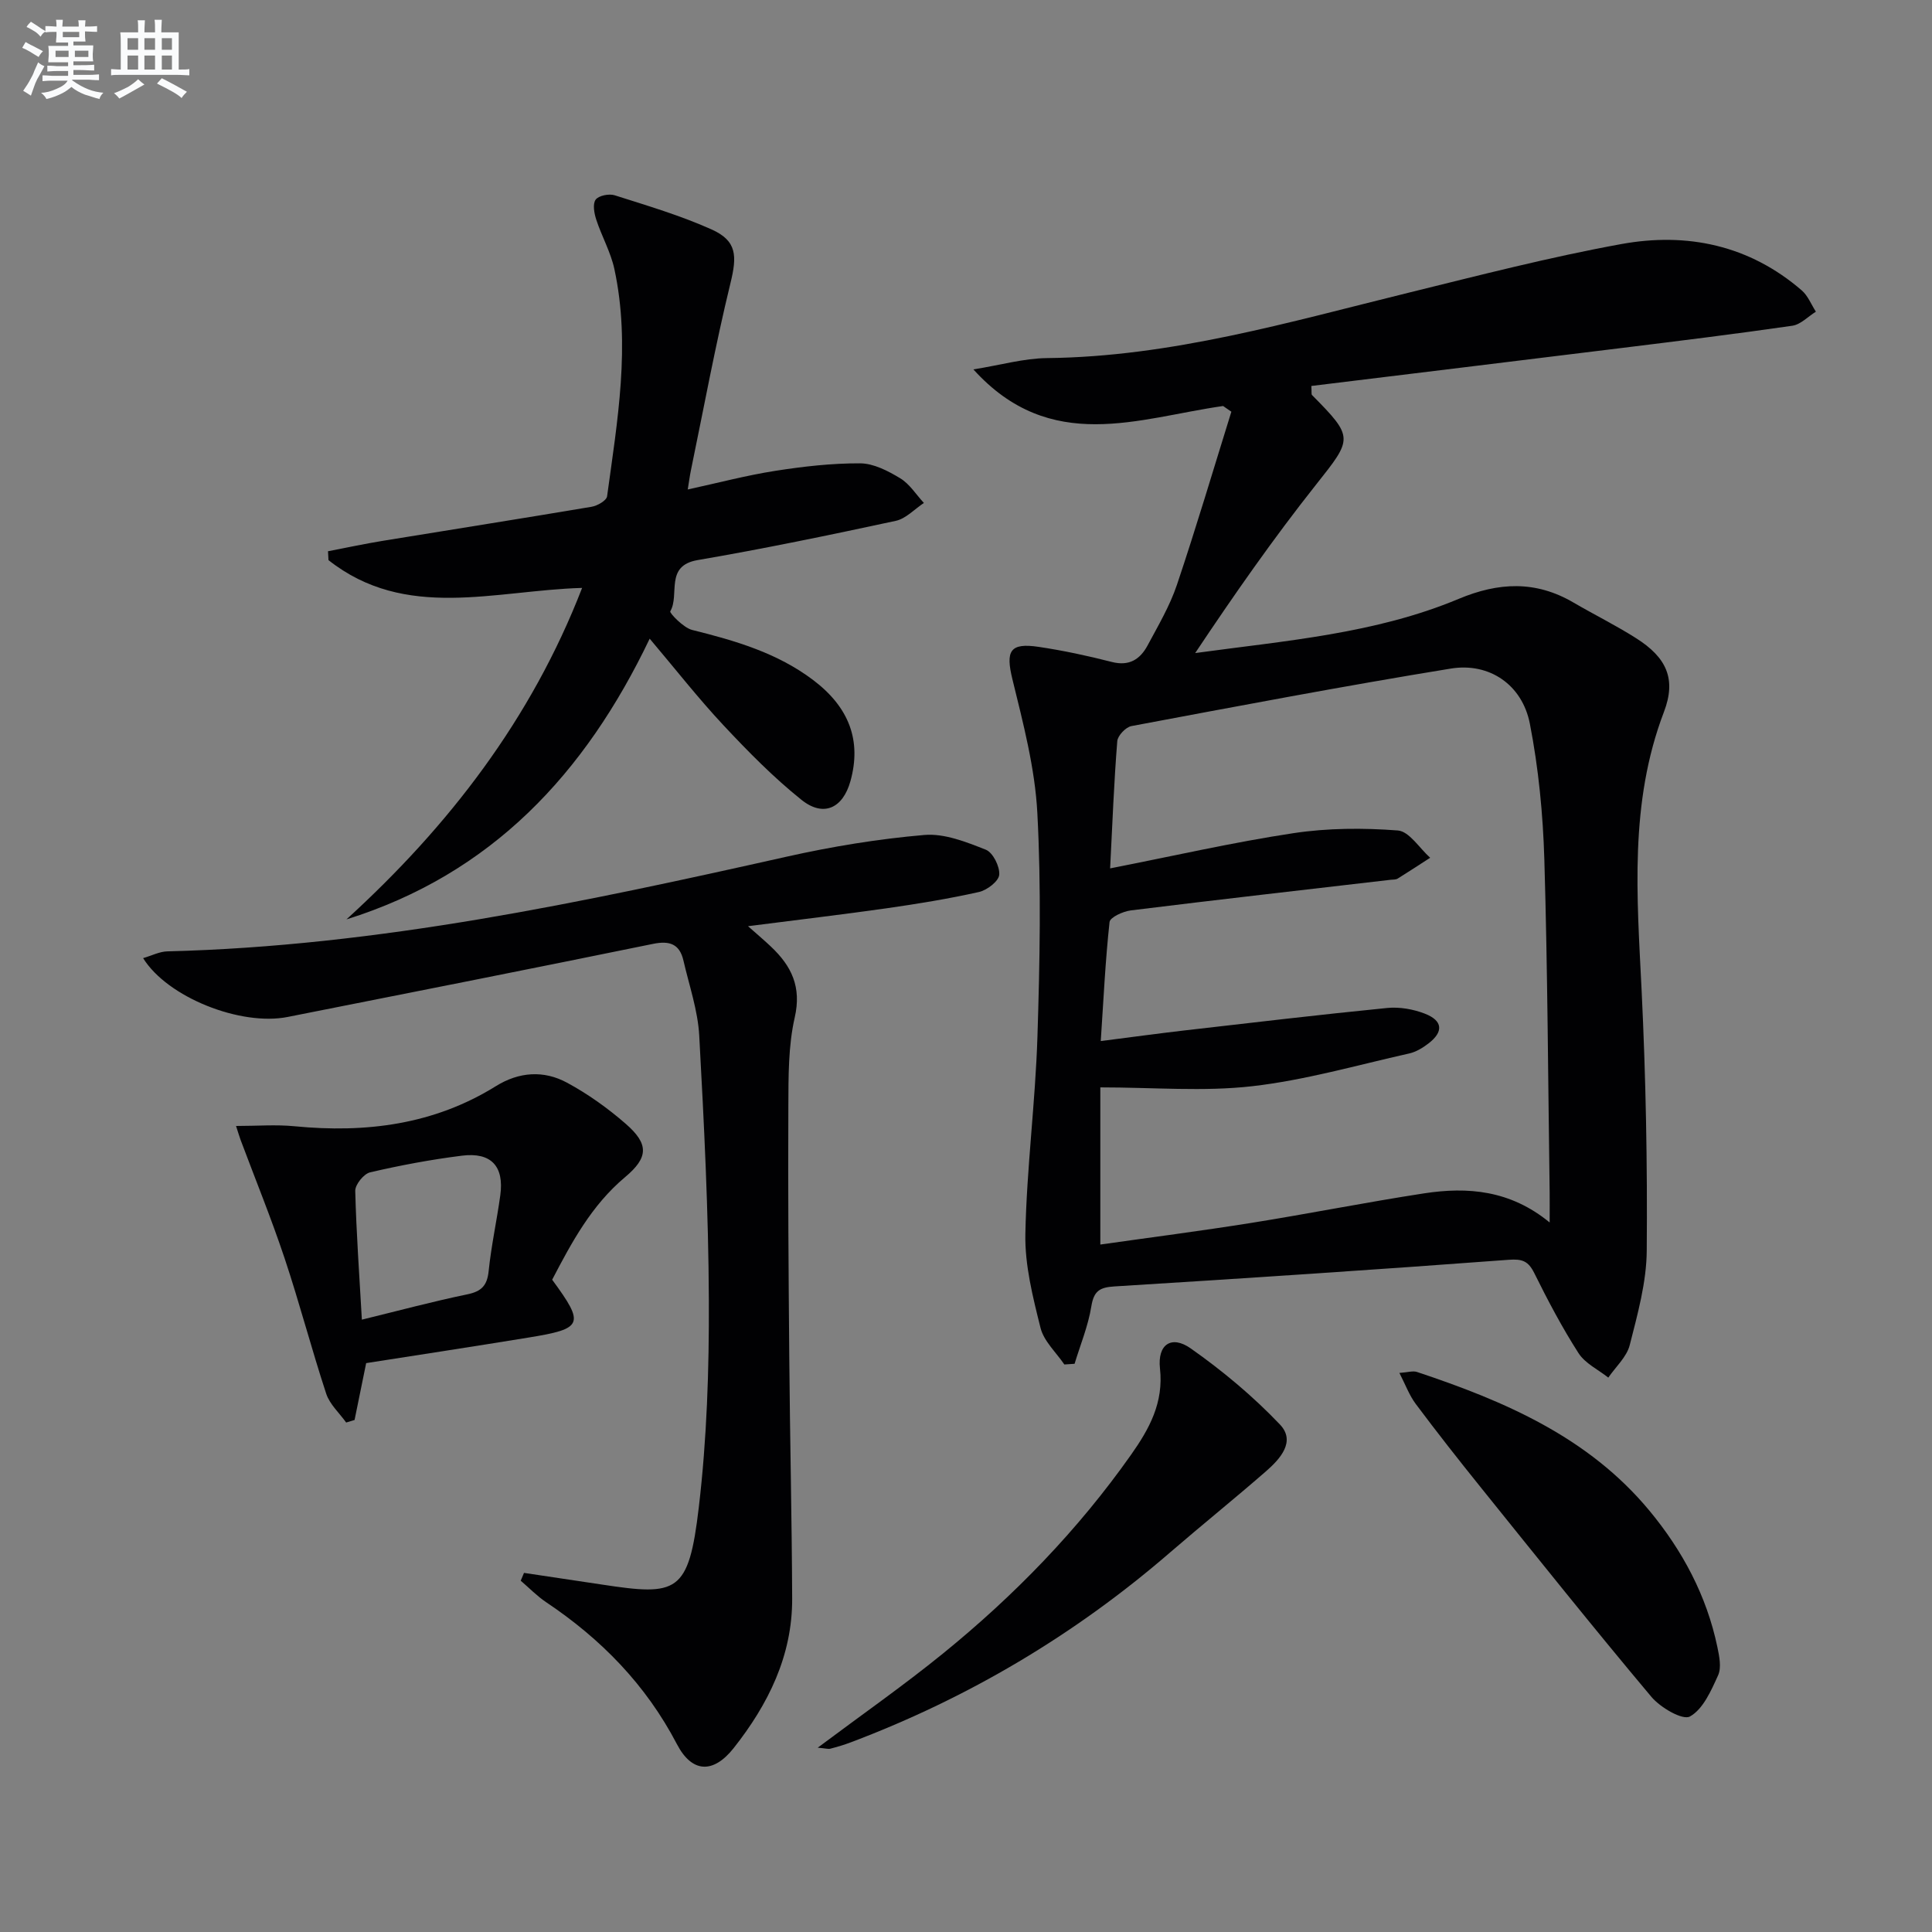
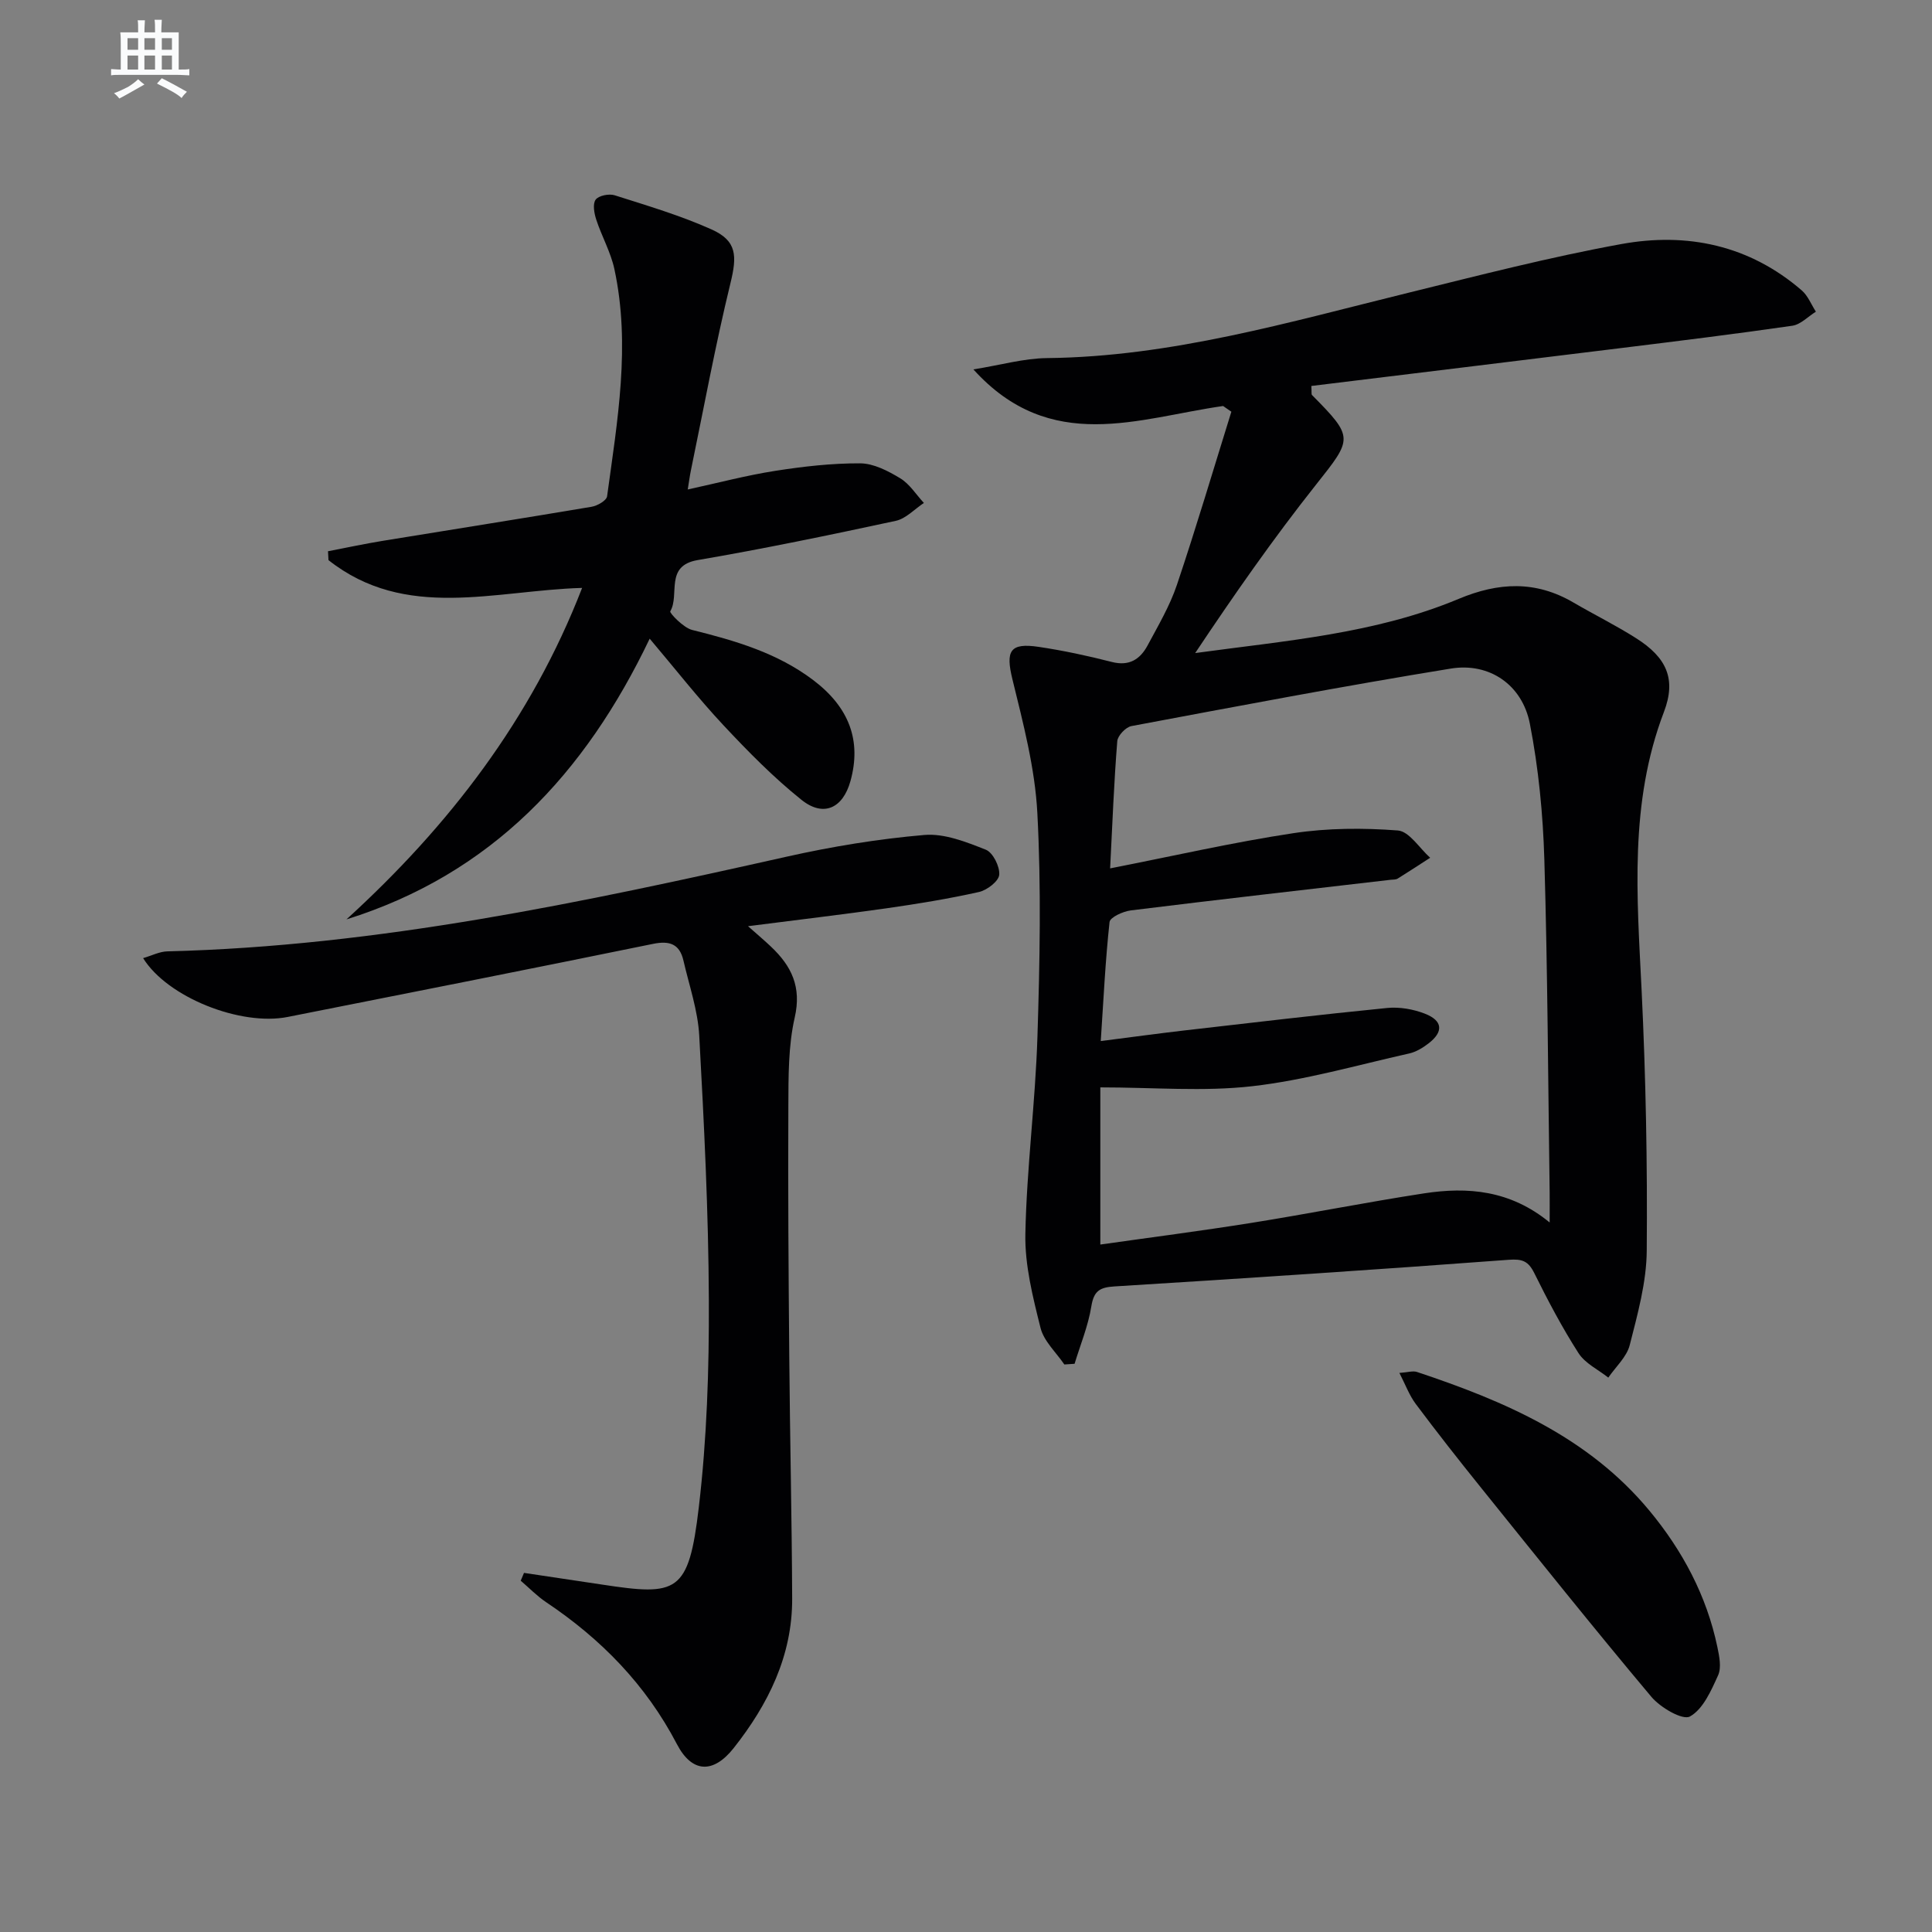
<svg xmlns="http://www.w3.org/2000/svg" enable-background="new 0 0 400 400" viewBox="0 0 400 400">
  <rect x="0" y="0" width="400" height="400" fill="#808080" stroke="none" />
  <g fill="#010103">
    <path d="m253.23 84.06c-17.5 2.48-35.7 10.11-51.7-7.58 5.7-.91 10.45-2.29 15.22-2.34 25.72-.27 50.13-7.45 74.77-13.51 14.67-3.61 29.32-7.4 44.16-10.1 13.63-2.48 26.52.23 37.36 9.6 1.28 1.11 1.96 2.92 2.92 4.4-1.62 1-3.14 2.65-4.87 2.91-11.82 1.71-23.68 3.17-35.53 4.63-21.37 2.64-42.75 5.23-64.06 7.84.08 1.31-.02 1.73.14 1.88 8.74 8.83 8.41 8.99.81 18.58-8.84 11.15-17 22.85-25 34.84 18.68-2.56 37.27-3.99 54.53-11.21 8.29-3.47 15.97-3.83 23.79.75 4.3 2.51 8.78 4.72 12.98 7.39 6.28 3.98 8.36 8.42 5.75 15.26-7.2 18.85-5.57 38.2-4.62 57.66.87 17.94 1.21 35.93 1.06 53.89-.05 6.53-1.89 13.12-3.52 19.53-.62 2.46-2.91 4.51-4.44 6.74-2.09-1.66-4.79-2.93-6.16-5.06-3.4-5.3-6.35-10.9-9.15-16.55-1.25-2.53-2.49-3-5.36-2.78-27.18 2.03-54.37 3.83-81.57 5.51-3.06.19-4.27.93-4.79 4.12-.65 4.05-2.27 7.94-3.47 11.9-.71.05-1.42.09-2.12.14-1.7-2.51-4.24-4.81-4.93-7.57-1.59-6.37-3.27-12.99-3.14-19.47.27-13.61 2.07-27.19 2.5-40.81.49-15.44.8-30.94-.02-46.34-.49-9.31-2.94-18.59-5.17-27.72-1.41-5.8-.55-7.57 5.47-6.66 5.08.76 10.13 1.84 15.11 3.12 3.61.93 5.87-.55 7.41-3.41 2.19-4.09 4.6-8.17 6.07-12.53 4-11.88 7.55-23.9 11.28-35.87-.59-.4-1.15-.79-1.71-1.18zm-23.39 95.73c13.2-2.59 25.5-5.41 37.94-7.29 7.09-1.07 14.46-1.11 21.62-.56 2.37.18 4.48 3.67 6.7 5.65-2.24 1.44-4.46 2.91-6.72 4.31-.39.24-.97.2-1.46.25-17.94 2.09-35.88 4.12-53.8 6.34-1.61.2-4.3 1.43-4.4 2.41-.87 8.01-1.25 16.08-1.82 24.64 6.42-.82 11.83-1.56 17.25-2.19 14.01-1.61 28.02-3.27 42.05-4.66 2.55-.25 5.38.24 7.78 1.17 3.76 1.45 3.93 3.77.75 6.19-1.16.89-2.53 1.73-3.93 2.05-10.82 2.42-21.58 5.54-32.55 6.79-10.09 1.15-20.42.24-31.44.24v32.54c10.27-1.46 20.78-2.81 31.25-4.48 11.95-1.91 23.83-4.28 35.79-6.12 9.02-1.38 17.82-.68 25.99 6.03 0-2.92.02-4.56 0-6.2-.33-22.97-.42-45.95-1.1-68.92-.28-9.42-1.2-18.92-3-28.15-1.57-8.04-8.36-12.71-16.36-11.41-22.11 3.6-44.12 7.78-66.14 11.91-1.17.22-2.83 1.98-2.92 3.12-.68 8.44-1 16.9-1.48 26.34z" />
    <path d="m154.87 191.76c2.09 1.85 3.47 3.01 4.77 4.25 4.23 4 6.35 8.32 4.9 14.65-1.35 5.92-1.29 12.22-1.32 18.36-.09 17.33.04 34.65.19 51.98.14 16.64.53 33.28.6 49.93.06 11.86-4.97 21.95-12.1 30.98-4.26 5.39-8.66 5.15-11.76-.8-6.43-12.31-15.69-21.77-27.09-29.4-1.89-1.27-3.5-2.95-5.25-4.44.23-.54.45-1.08.68-1.62 5.39.81 10.78 1.6 16.16 2.42 15.59 2.37 17.93 1.83 20.03-16 1.67-14.16 2.14-28.54 2.08-42.82-.07-18.29-.99-36.58-1.99-54.84-.29-5.22-2.08-10.37-3.27-15.53-.79-3.43-2.85-4.17-6.3-3.46-25.19 5.15-50.42 10.14-75.64 15.13-9.74 1.93-24.89-4.05-29.93-12.18 1.79-.52 3.39-1.36 5.01-1.4 43.59-1.08 85.95-10.13 128.26-19.61 9.37-2.1 18.93-3.67 28.49-4.49 4.15-.35 8.66 1.45 12.71 3.05 1.47.58 2.92 3.48 2.78 5.19-.11 1.34-2.53 3.2-4.2 3.57-6.3 1.41-12.7 2.45-19.11 3.37-9.15 1.3-18.36 2.38-28.7 3.71z" />
    <path d="m134.51 132.23c-13.36 27.95-32.73 48.72-62.78 58.12 21.21-19.33 38.28-41.48 48.79-68.63-18.11.52-36.54 6.86-52.51-5.75-.03-.61-.07-1.23-.1-1.84 3.79-.73 7.56-1.54 11.36-2.16 14.41-2.36 28.83-4.62 43.22-7.05 1.2-.2 3.08-1.29 3.2-2.16 2.13-15.63 4.91-31.29 1.51-47.06-.76-3.51-2.62-6.77-3.75-10.22-.43-1.31-.78-3.24-.13-4.14.62-.85 2.77-1.28 3.94-.91 6.76 2.15 13.61 4.18 20.06 7.07 5.29 2.37 5.29 5.5 3.91 11.14-3.13 12.84-5.52 25.87-8.2 38.82-.2.95-.32 1.92-.64 3.88 6.3-1.37 12.14-2.92 18.08-3.85 5.82-.91 11.74-1.59 17.61-1.56 2.79.01 5.78 1.57 8.28 3.08 1.96 1.18 3.3 3.37 4.92 5.12-1.94 1.28-3.72 3.26-5.84 3.71-13.62 2.93-27.27 5.77-41 8.12-6.9 1.18-3.65 7.18-5.67 10.61-.19.33 2.72 3.4 4.52 3.85 8.92 2.22 17.62 4.74 25.1 10.4 7.42 5.62 10.02 12.53 7.68 20.92-1.56 5.59-5.57 7.51-10.13 3.86-5.81-4.65-11.09-10.03-16.19-15.48-5.18-5.54-9.88-11.55-15.24-17.89z" />
-     <path d="m75.81 282.22c-.91 4.48-1.66 8.13-2.4 11.77-.58.18-1.16.35-1.74.53-1.41-1.98-3.4-3.76-4.13-5.96-3.05-9.28-5.52-18.76-8.61-28.03-2.76-8.27-6.06-16.36-9.12-24.53-.27-.73-.48-1.48-.94-2.88 4.38 0 8.29-.32 12.13.06 14.75 1.43 28.82-.32 41.66-8.3 4.81-2.99 9.92-3.32 14.72-.73 4.34 2.34 8.46 5.29 12.18 8.53 4.82 4.2 4.7 6.97-.14 11.03-6.96 5.83-11.08 13.54-15.1 21.24 6.79 9.25 6.43 10.14-4.92 11.98-11.26 1.84-22.55 3.56-33.59 5.29zm-.89-9c7.77-1.9 14.76-3.78 21.83-5.24 2.94-.61 4.11-1.81 4.42-4.82.54-5.26 1.69-10.45 2.41-15.69.82-6-1.88-8.96-7.93-8.2-6.39.8-12.75 1.99-19.02 3.45-1.3.3-3.11 2.53-3.08 3.84.22 8.72.85 17.44 1.37 26.66z" />
-     <path d="m169.3 361.84c9.24-6.91 17.81-12.9 25.9-19.47 14.78-12 27.98-25.58 38.98-41.19 3.76-5.33 6.77-10.76 5.98-17.86-.55-4.98 2.38-6.95 6.36-4.15 6.6 4.64 12.91 9.91 18.47 15.75 3.37 3.53.02 7.17-2.93 9.74-6.52 5.68-13.27 11.11-19.81 16.76-19.69 17.03-41.72 30.1-66.07 39.3-1.39.53-2.83.95-4.27 1.33-.44.11-.97-.07-2.61-.21z" />
    <path d="m289.73 284.25c1.73-.12 2.79-.48 3.64-.2 18.14 6.04 35.5 13.49 48.11 28.7 6.85 8.26 11.86 17.61 14.08 28.23.4 1.91.88 4.25.16 5.86-1.44 3.18-3.12 7.04-5.84 8.54-1.52.84-6.12-1.85-7.99-4.08-11.97-14.25-23.59-28.8-35.27-43.3-4.59-5.7-9.11-11.45-13.49-17.31-1.34-1.78-2.13-3.97-3.4-6.44z" />
  </g>
-   <path d="m6.8 9.5c.6.3 1.3.7 2.1 1.1-.4.4-.7.8-.9 1.2-.7-.4-1.3-.8-1.8-1.1s-1.1-.6-1.6-.8c.2-.4.5-.8.7-1.2.4.2.8.5 1.5.8zm.9 6.9c-.3.6-.5 1.1-.7 1.7s-.4 1.1-.6 1.7c-.6-.4-1.1-.7-1.6-1 .7-1 1.2-1.8 1.5-2.4.3-.5.6-1.1.8-1.7.3-.6.5-1.2.8-1.8.3.3.8.6 1.3.8-.7 1.3-1.2 2.2-1.5 2.7zm.1-11c.4.3 1 .7 1.7 1.1-.5.2-.8.6-1.1 1.1-.5-.6-1-1-1.4-1.2s-.9-.6-1.5-.8c.2-.4.5-.7.9-1.1.5.3.9.6 1.4.9zm10.5 13.1c1 .4 2 .6 3.1.7-.4.4-.7.8-.8 1.3-.9-.2-1.9-.6-3-.9-1-.4-2-.9-2.8-1.6-.5.4-1.1.9-1.9 1.3s-1.9.9-3.3 1.2c-.1-.3-.5-.8-1.1-1.3 1 0 2.1-.3 3.2-.8 1.2-.5 1.9-1 2.3-1.7h-3.2c-.4 0-1 0-2 .1v-1.2c1 0 1.7.1 2 .1h3.3v-1h-2.3c-.2 0-.9 0-2 .1v-1.2c1.2 0 1.9.1 2 .1h2.3v-.8h-4.1c0-.7.1-1.2.1-1.6 0-.5 0-1.1-.1-1.8h4.1v-.7h-2.5c0-.6.1-1.1.1-1.6v-.6h-.5c-.4 0-1 0-1.8.1v-1.3c1.2 0 1.9.1 2.1.1h.2c0-.3 0-.8-.1-1.4h1.4c0 .6-.1 1-.1 1.4h3.4c0-.4 0-.8-.1-1.3h1.5c0 .4-.1.9-.1 1.3.7 0 1.5 0 2.5-.1v1.2c-1 0-1.8-.1-2.5-.1v.6c0 .3 0 .8.1 1.5h-2.5v.8h4.1c0 .8-.1 1.3-.1 1.8s0 1 .1 1.5h-4.1v.8h1.4c.8 0 1.8 0 2.9-.1v1.2c-1 0-1.9-.1-2.8-.1h-1.5v1h3.2c.3 0 1 0 2.1-.1v1.2c-1.1 0-1.8-.1-2.1-.1h-3.4l-.1.1c1.4 1 2.4 1.5 3.4 1.9zm-4.1-6.7v-1.3h-2.7v1.3zm2.2-4.1v-1.1h-3.4v1.1zm1.9 4.1v-1.3h-2.8v1.3z" fill="#fafbfc" />
  <path d="m37 6.7v2.3 5.4c1 0 1.8 0 2.2-.1v1.3c-.6 0-1.5-.1-2.5-.1h-11.9c-.7 0-1.3 0-1.8.1v-1.3c.5 0 1.1.1 2 .1v-5.2c0-1 0-1.8-.1-2.5h3.7c0-1.3 0-2.1-.1-2.5h1.5c0 .4-.1 1.3-.1 2.5h2.2c0-1.2 0-2.1-.1-2.6h1.5c0 .4-.1 1.3-.1 2.6zm-12.3 13.7c-.3-.4-.7-.8-1.1-1.1 1.1-.4 2.1-.9 2.9-1.3.8-.5 1.5-1 2.1-1.6.4.4.9.8 1.3 1.1-2.5 1.4-4.2 2.4-5.2 2.9zm3.9-10.1v-2.4h-2.2v2.4zm0 4.1v-2.9h-2.2v2.9zm3.5-4.1v-2.4h-2.2v2.4zm0 4.1v-2.9h-2.2v2.9zm.4 2.9 1-1.1c.6.3 1.4.7 2.5 1.3s2 1.1 2.7 1.5c-.4.4-.8.8-1.1 1.3-.8-.8-2.5-1.7-5.1-3zm3.1-7v-2.4h-2.1v2.4zm0 4.1v-2.9h-2.1v2.9z" fill="#fafbfc" />
</svg>